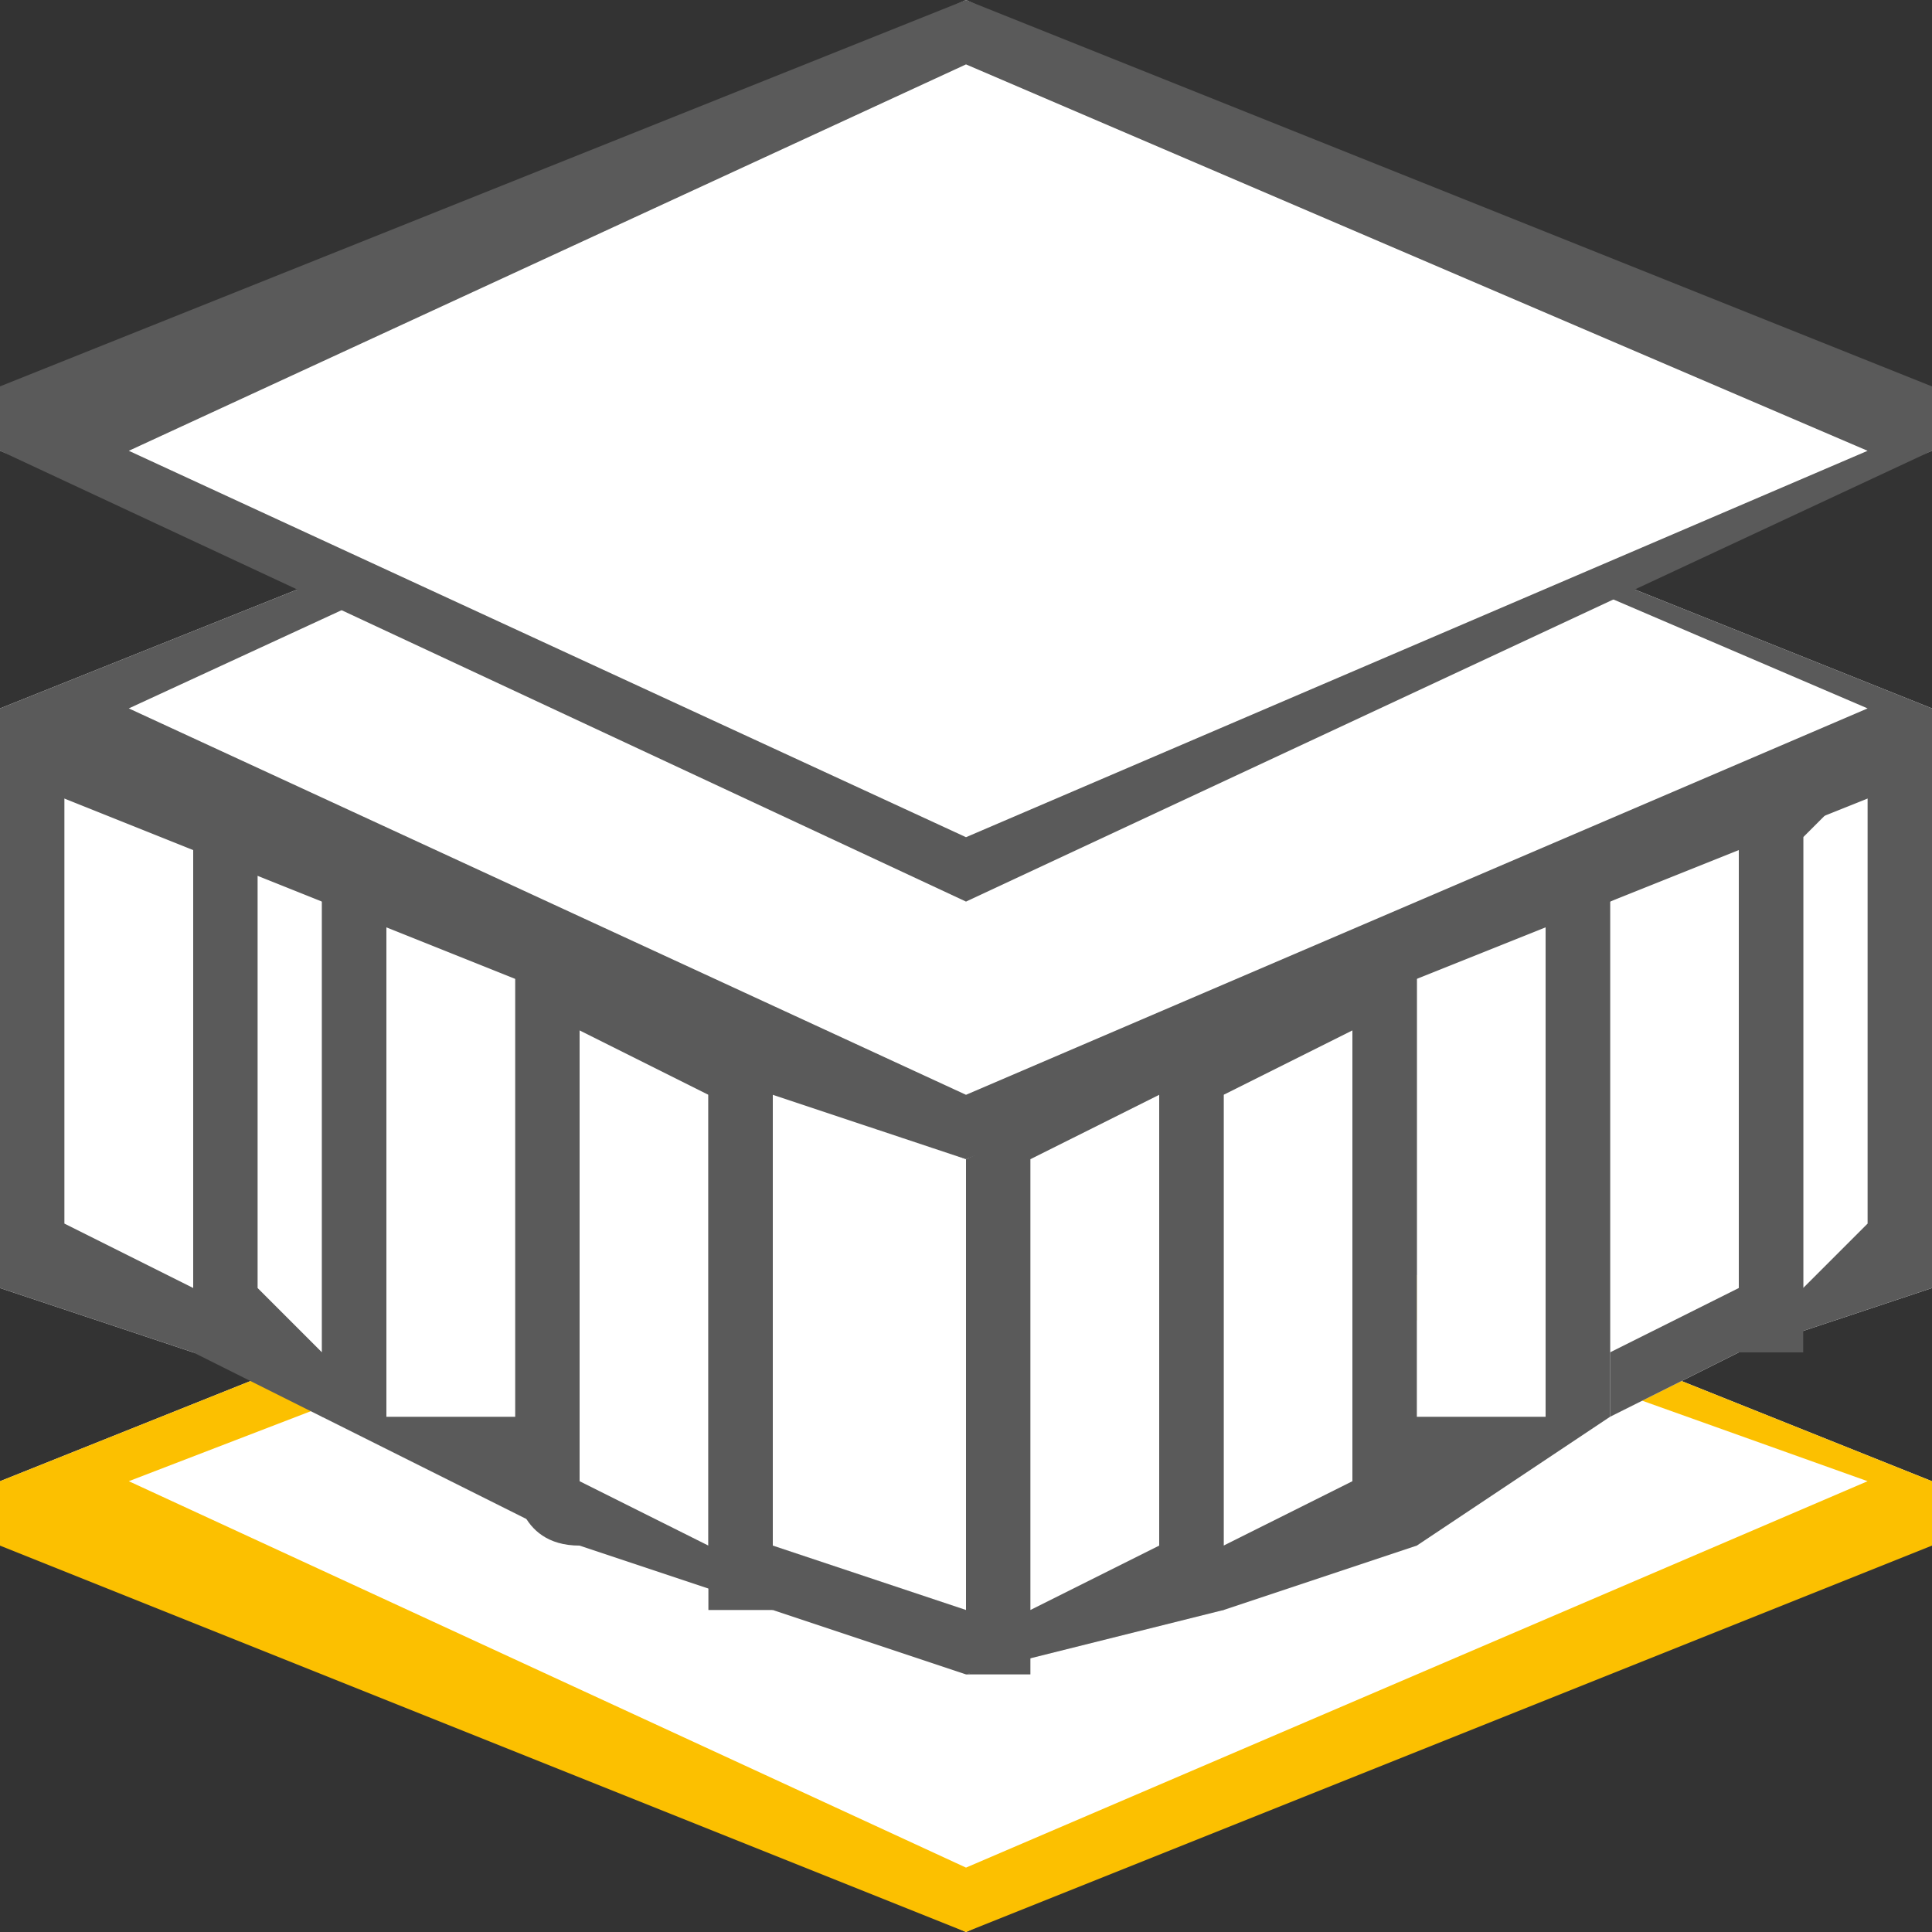
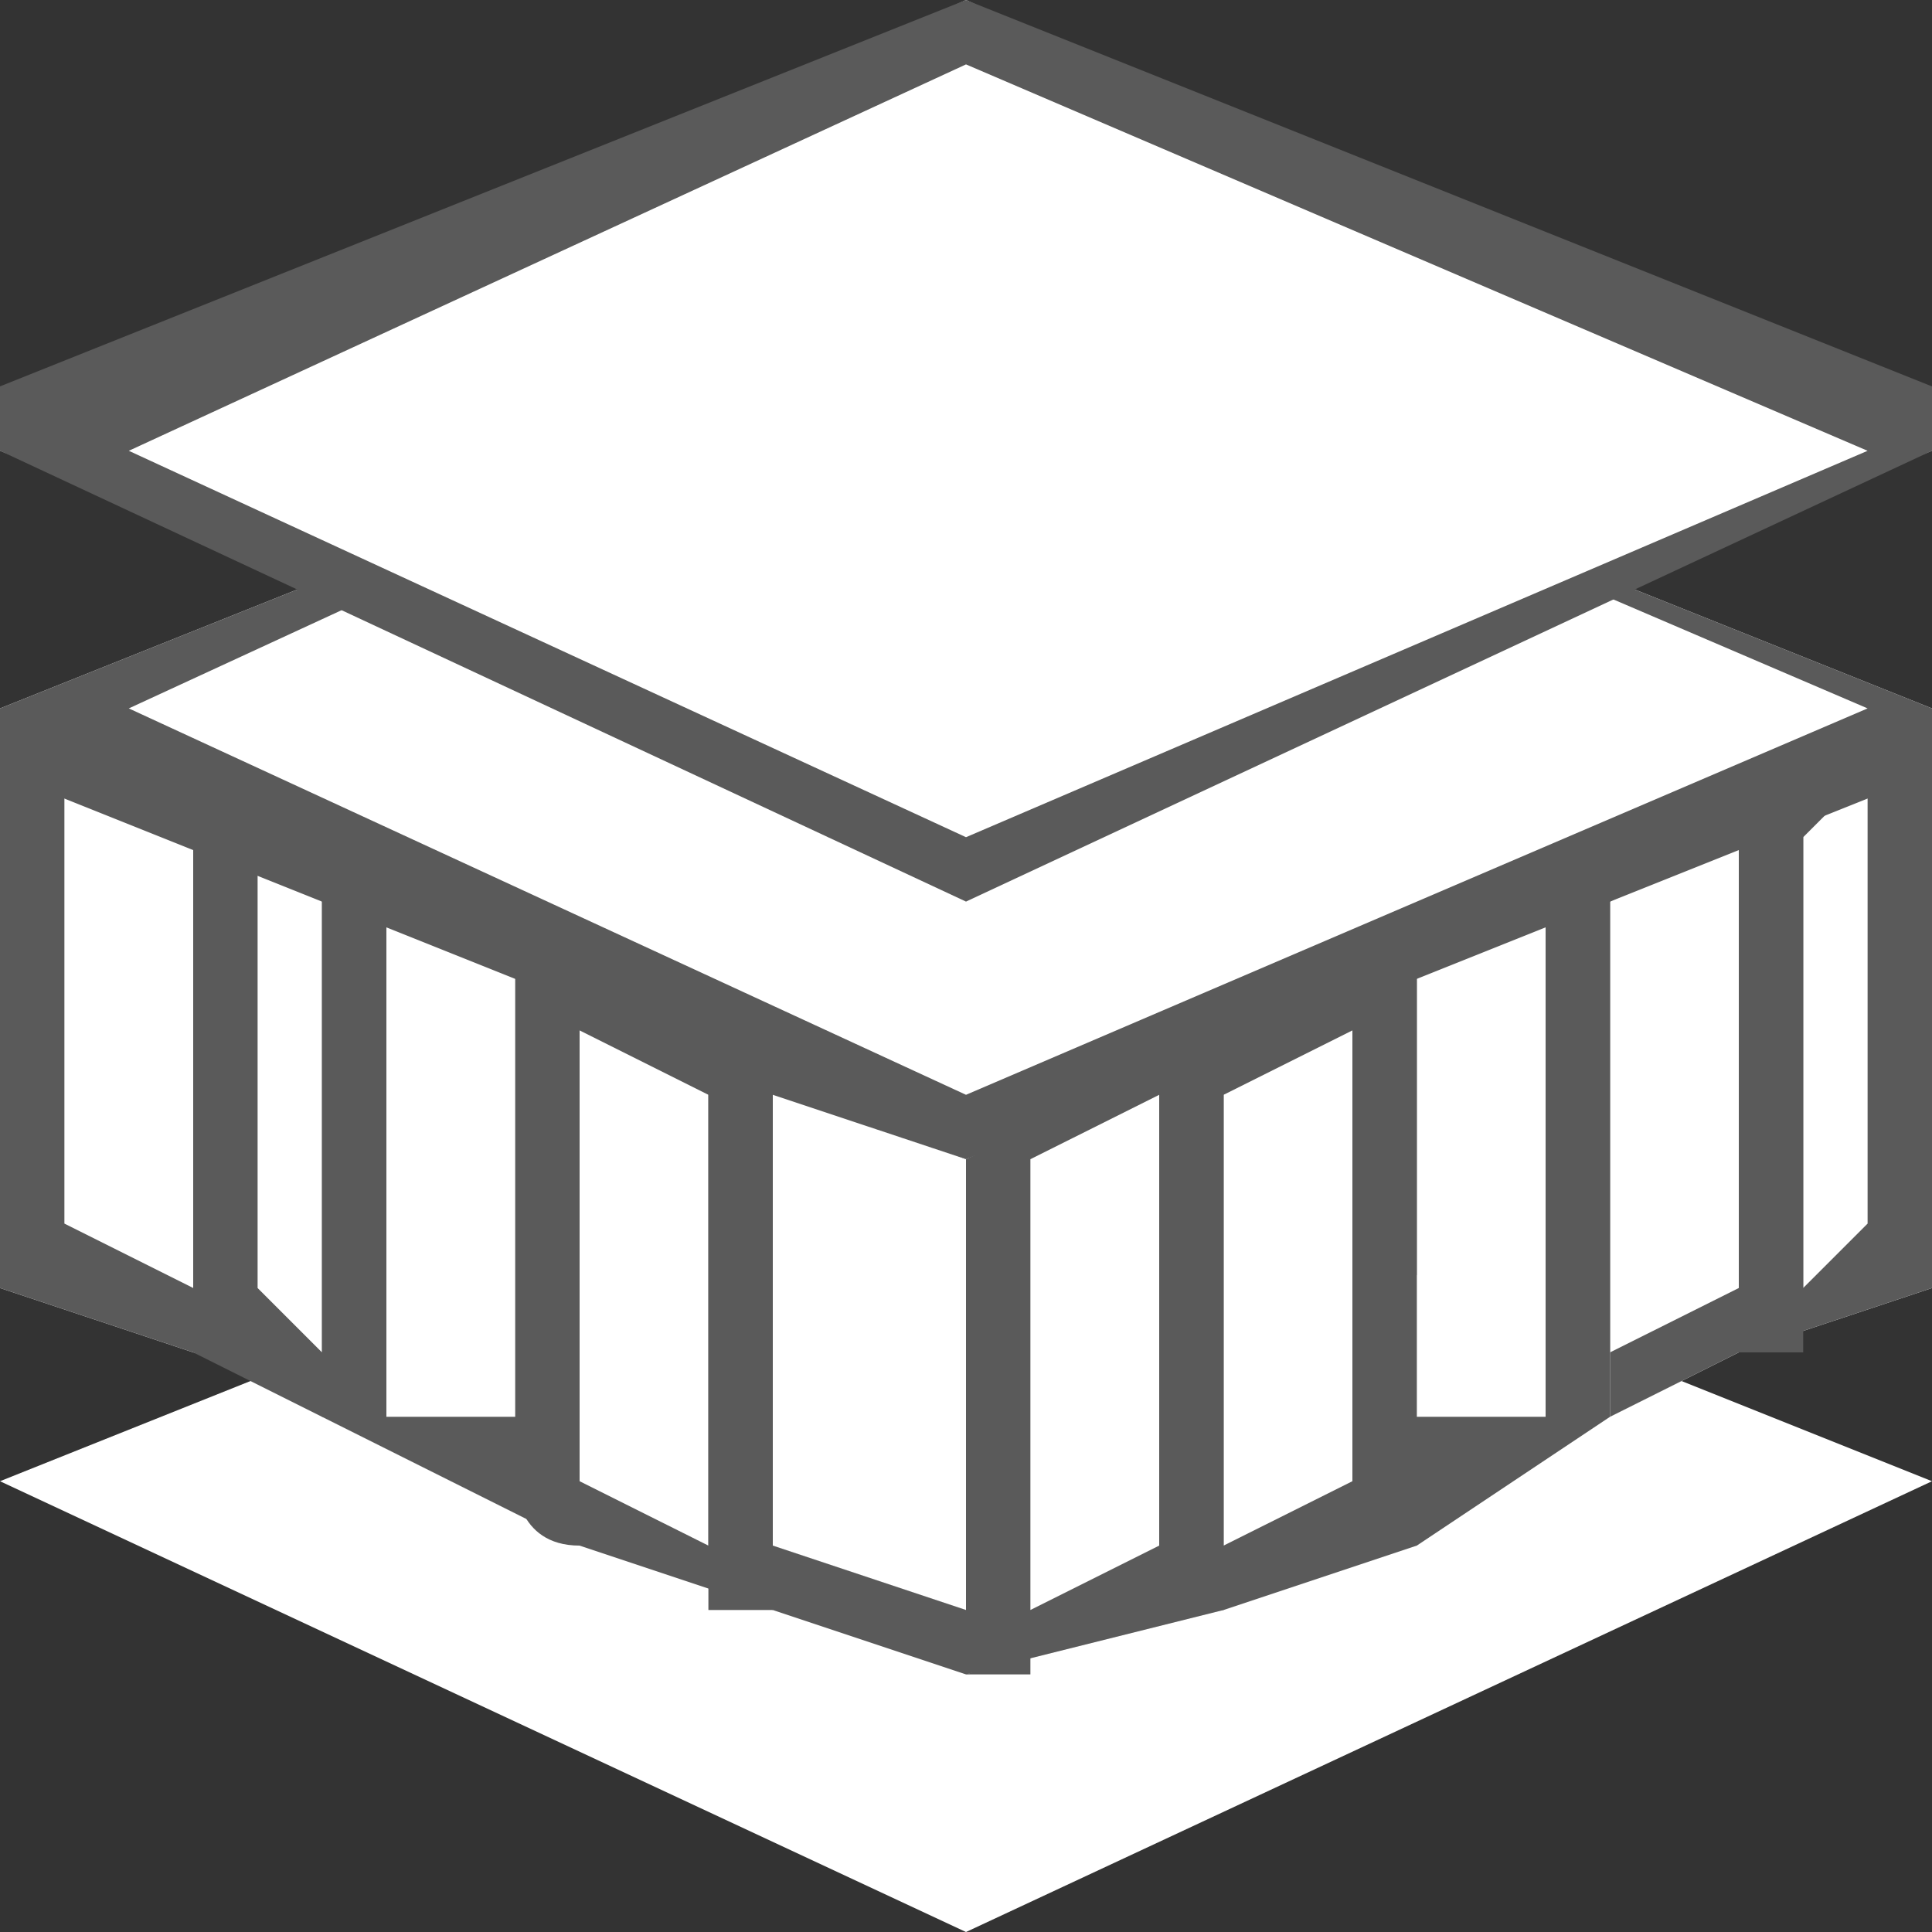
<svg xmlns="http://www.w3.org/2000/svg" xml:space="preserve" width="150px" height="150px" version="1.1" style="shape-rendering:geometricPrecision; text-rendering:geometricPrecision; image-rendering:optimizeQuality; fill-rule:evenodd; clip-rule:evenodd" viewBox="0 0 30 30">
  <rect x="0" y="0" width="30" height="30" fill="#333333" stroke="none" />
  <defs>
    <style type="text/css">
   
    .fil1 {fill:#FCC000}
    .fil2 {fill:#5A5A5A;fill-rule:nonzero}
    .fil0 {fill:white;fill-rule:nonzero}
   
  </style>
  </defs>
  <g id="Capa_x0020_1">
    <polygon class="fil0" points="30,23 15,30 0,23 15,17 " />
-     <path class="fil1" d="M2 23l13 6 14 -6 -14 -5 -13 5zm13 7c0,0 0,0 0,0l-15 -6c0,0 0,0 0,-1 0,0 0,0 0,0l15 -6c0,0 0,0 0,0l15 6c0,0 0,0 0,0 0,1 0,1 0,1l-15 6c0,0 0,0 0,0z" />
    <polygon class="fil0" points="9,15 9,23 12,25 12,16 " />
    <path class="fil2" d="M9 23l2 1 0 -7 -2 -1 0 7zm3 2c0,0 0,0 0,0l-3 -1c-1,0 -1,-1 -1,-1l0 -8c0,0 0,0 1,0 0,-1 0,-1 0,-1l3 2c0,0 0,0 0,0l0 9c0,0 0,0 0,0 0,0 0,0 0,0z" />
    <polygon class="fil0" points="12,16 12,25 15,26 15,18 " />
    <path class="fil2" d="M12 24l3 1 0 -7 -3 -1 0 7zm3 2c0,0 0,0 0,0l-3 -1c0,0 -1,0 -1,0l0 -9c0,0 1,0 1,0 0,0 0,0 0,0l3 1c1,0 1,0 1,1l0 8c0,0 0,0 -1,0 0,0 0,0 0,0z" />
    <polygon class="fil0" points="0,11 0,20 3,21 3,12 " />
    <path class="fil2" d="M1 19l2 1 0 -7 -2 -1 0 7zm2 2c0,0 0,0 0,0l-3 -1c0,0 0,0 0,0l0 -9c0,0 0,0 0,0 0,0 1,0 1,0l2 1c0,0 1,0 1,0l0 9c0,0 -1,0 -1,0 0,0 0,0 0,0z" />
    <polygon class="fil0" points="3,12 3,21 6,22 6,14 " />
    <path class="fil2" d="M4 20l1 1 0 -7 -1 -1 0 7zm2 2c0,0 -1,0 -1,0l-2 -1c0,0 0,0 0,0l0 -9c0,0 0,0 0,0 0,0 0,0 0,0l3 1c0,0 0,0 0,1l0 8c0,0 0,0 0,0 0,0 0,0 0,0z" />
    <polygon class="fil0" points="6,14 6,22 9,23 9,15 " />
    <path class="fil2" d="M6 22l2 0 0 -7 -2 -1 0 8zm3 2c0,0 0,0 0,0l-4 -2c0,0 0,0 0,0l0 -8c0,-1 0,-1 0,-1 0,0 1,0 1,0l3 1c0,1 0,1 0,1l0 8c0,0 0,1 0,1 0,0 0,0 0,0z" />
    <polygon class="fil0" points="30,11 27,12 27,21 30,20 " />
    <path class="fil2" d="M28 13l0 7 1 -1 0 -7 -1 1zm-1 8c0,0 0,0 0,0 0,0 0,0 0,0l0 -9c0,0 0,0 0,0l3 -1c0,0 0,0 0,0 0,0 0,0 0,0l0 9c0,0 0,0 0,0l-3 1c0,0 0,0 0,0z" />
    <polygon class="fil0" points="25,14 25,22 27,21 27,12 " />
    <path class="fil2" d="M25 14l0 7 2 -1 0 -7 -2 1zm0 8c0,0 0,0 -1,0 0,0 0,0 0,0l0 -8c0,-1 0,-1 1,-1l2 -1c0,0 0,0 1,0 0,0 0,0 0,0l0 9c0,0 0,0 -1,0l-2 1c0,0 0,0 0,0z" />
    <polygon class="fil0" points="18,16 18,25 22,23 22,15 " />
    <path class="fil2" d="M19 17l0 7 2 -1 0 -7 -2 1zm-1 8c0,0 0,0 0,0 0,0 0,0 0,0l0 -9c0,0 0,0 0,0l3 -2c0,0 1,0 1,1 0,0 0,0 0,0l0 8c0,0 0,1 0,1l-3 1c-1,0 -1,0 -1,0z" />
    <polygon class="fil0" points="22,15 22,23 25,22 25,14 " />
    <path class="fil2" d="M22 15l0 7 2 0 0 -8 -2 1zm0 9c-1,0 -1,0 -1,0 0,0 0,-1 0,-1l0 -8c0,0 0,0 0,-1l4 -1c0,0 0,0 0,0 0,0 0,0 0,1l0 8c0,0 0,0 0,0l-3 2c0,0 0,0 0,0z" />
    <polygon class="fil0" points="15,18 15,26 18,25 18,16 " />
    <path class="fil2" d="M16 18l0 7 2 -1 0 -7 -2 1zm-1 8c0,0 0,0 0,0 0,0 0,0 0,0l0 -8c0,-1 0,-1 0,-1l3 -1c0,0 0,0 1,0 0,0 0,0 0,0l0 9c0,0 0,0 0,0l-4 1c0,0 0,0 0,0z" />
    <polygon class="fil0" points="30,11 15,18 0,11 15,5 " />
    <path class="fil2" d="M2 11l13 6 14 -6 -14 -6 -13 6zm13 7c0,0 0,0 0,0l-15 -6c0,0 0,0 0,-1 0,0 0,0 0,0l15 -6c0,-1 0,-1 0,0l15 6c0,0 0,0 0,0 0,1 0,1 0,1l-15 6c0,0 0,0 0,0z" />
    <polygon class="fil0" points="30,7 15,13 0,7 15,0 " />
    <path class="fil2" d="M2 7l13 6 14 -6 -14 -6 -13 6zm13 7c0,0 0,0 0,0l-15 -7c0,0 0,0 0,0 0,0 0,-1 0,-1l15 -6c0,0 0,0 0,0l15 6c0,0 0,1 0,1 0,0 0,0 0,0l-15 7c0,0 0,0 0,0z" />
  </g>
</svg>